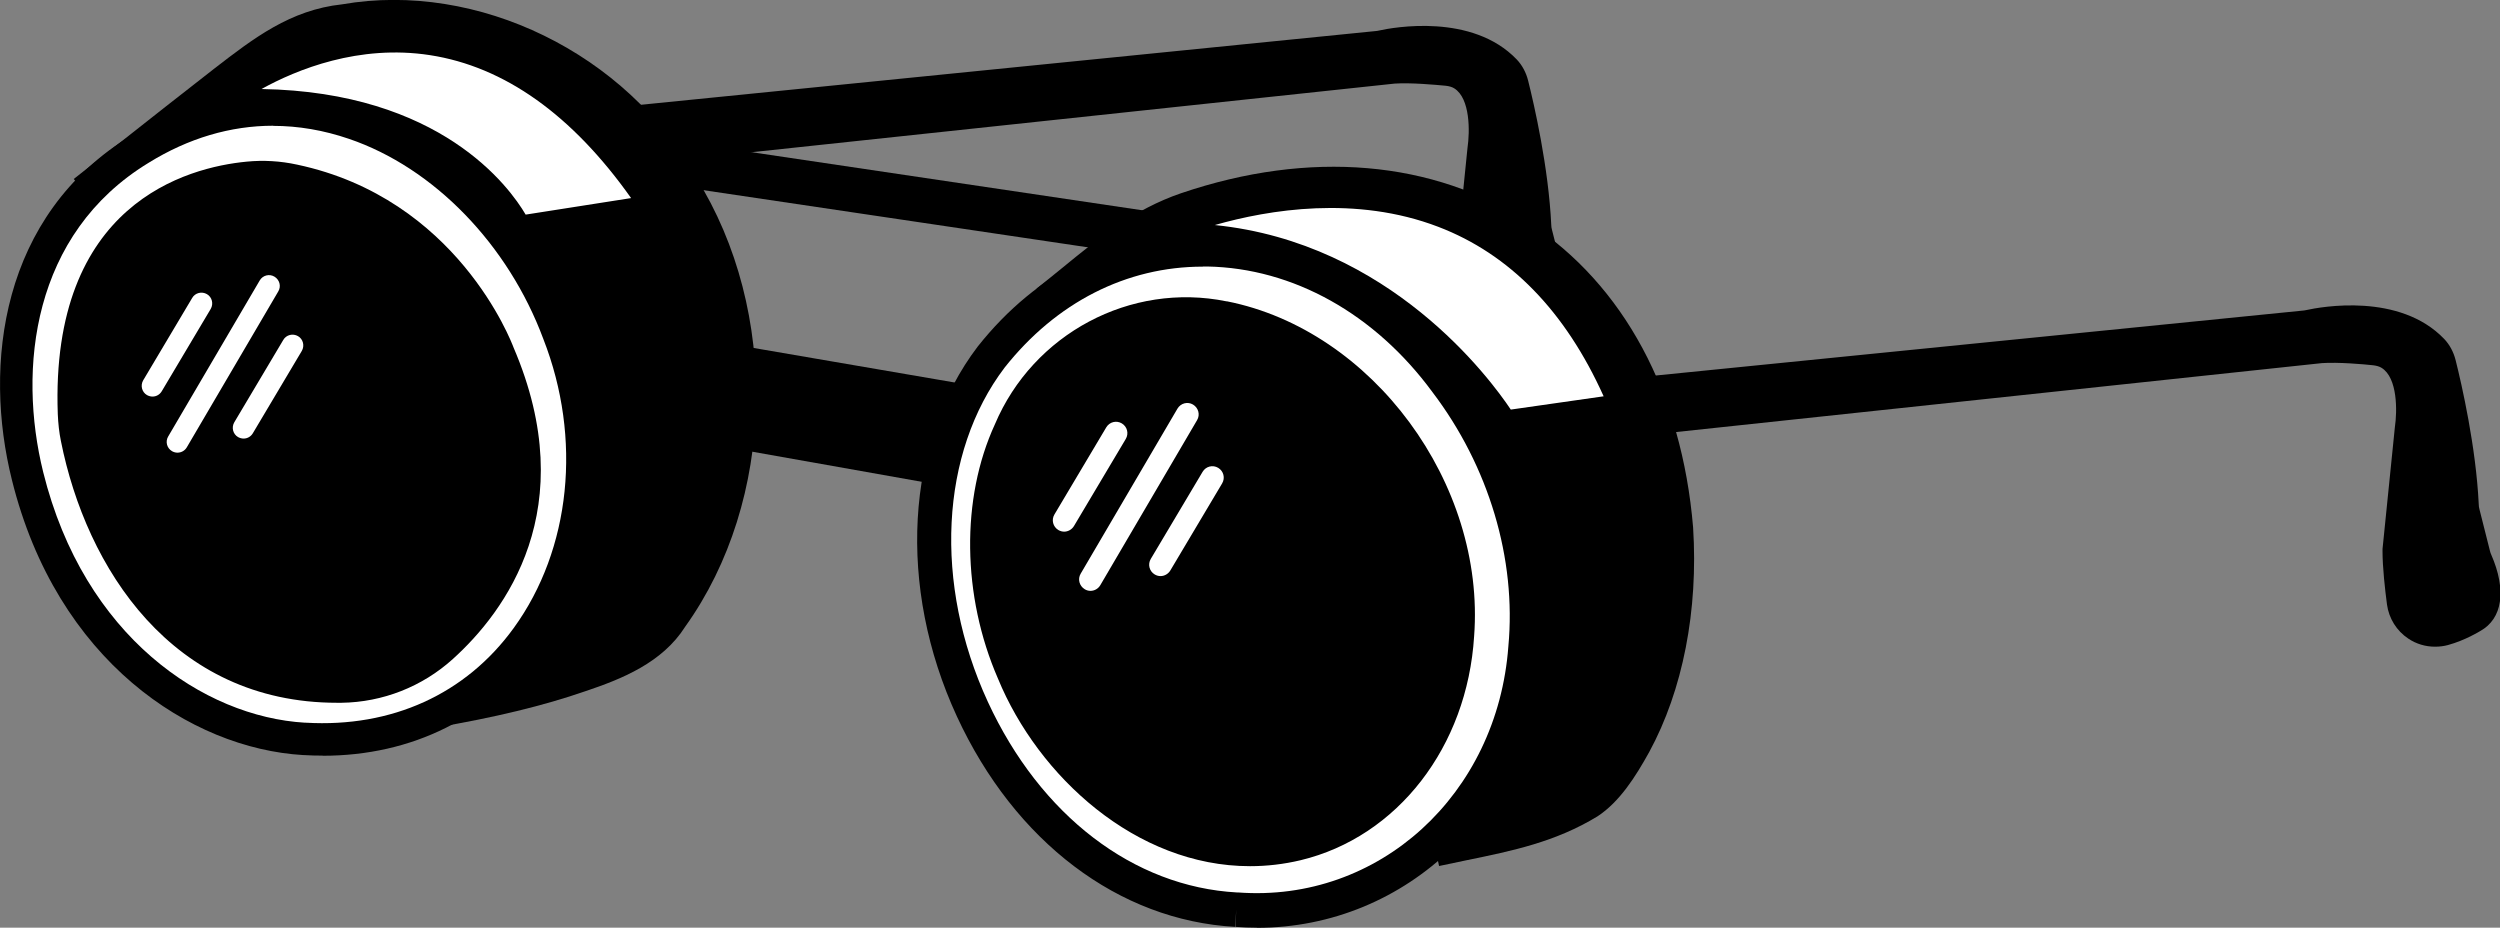
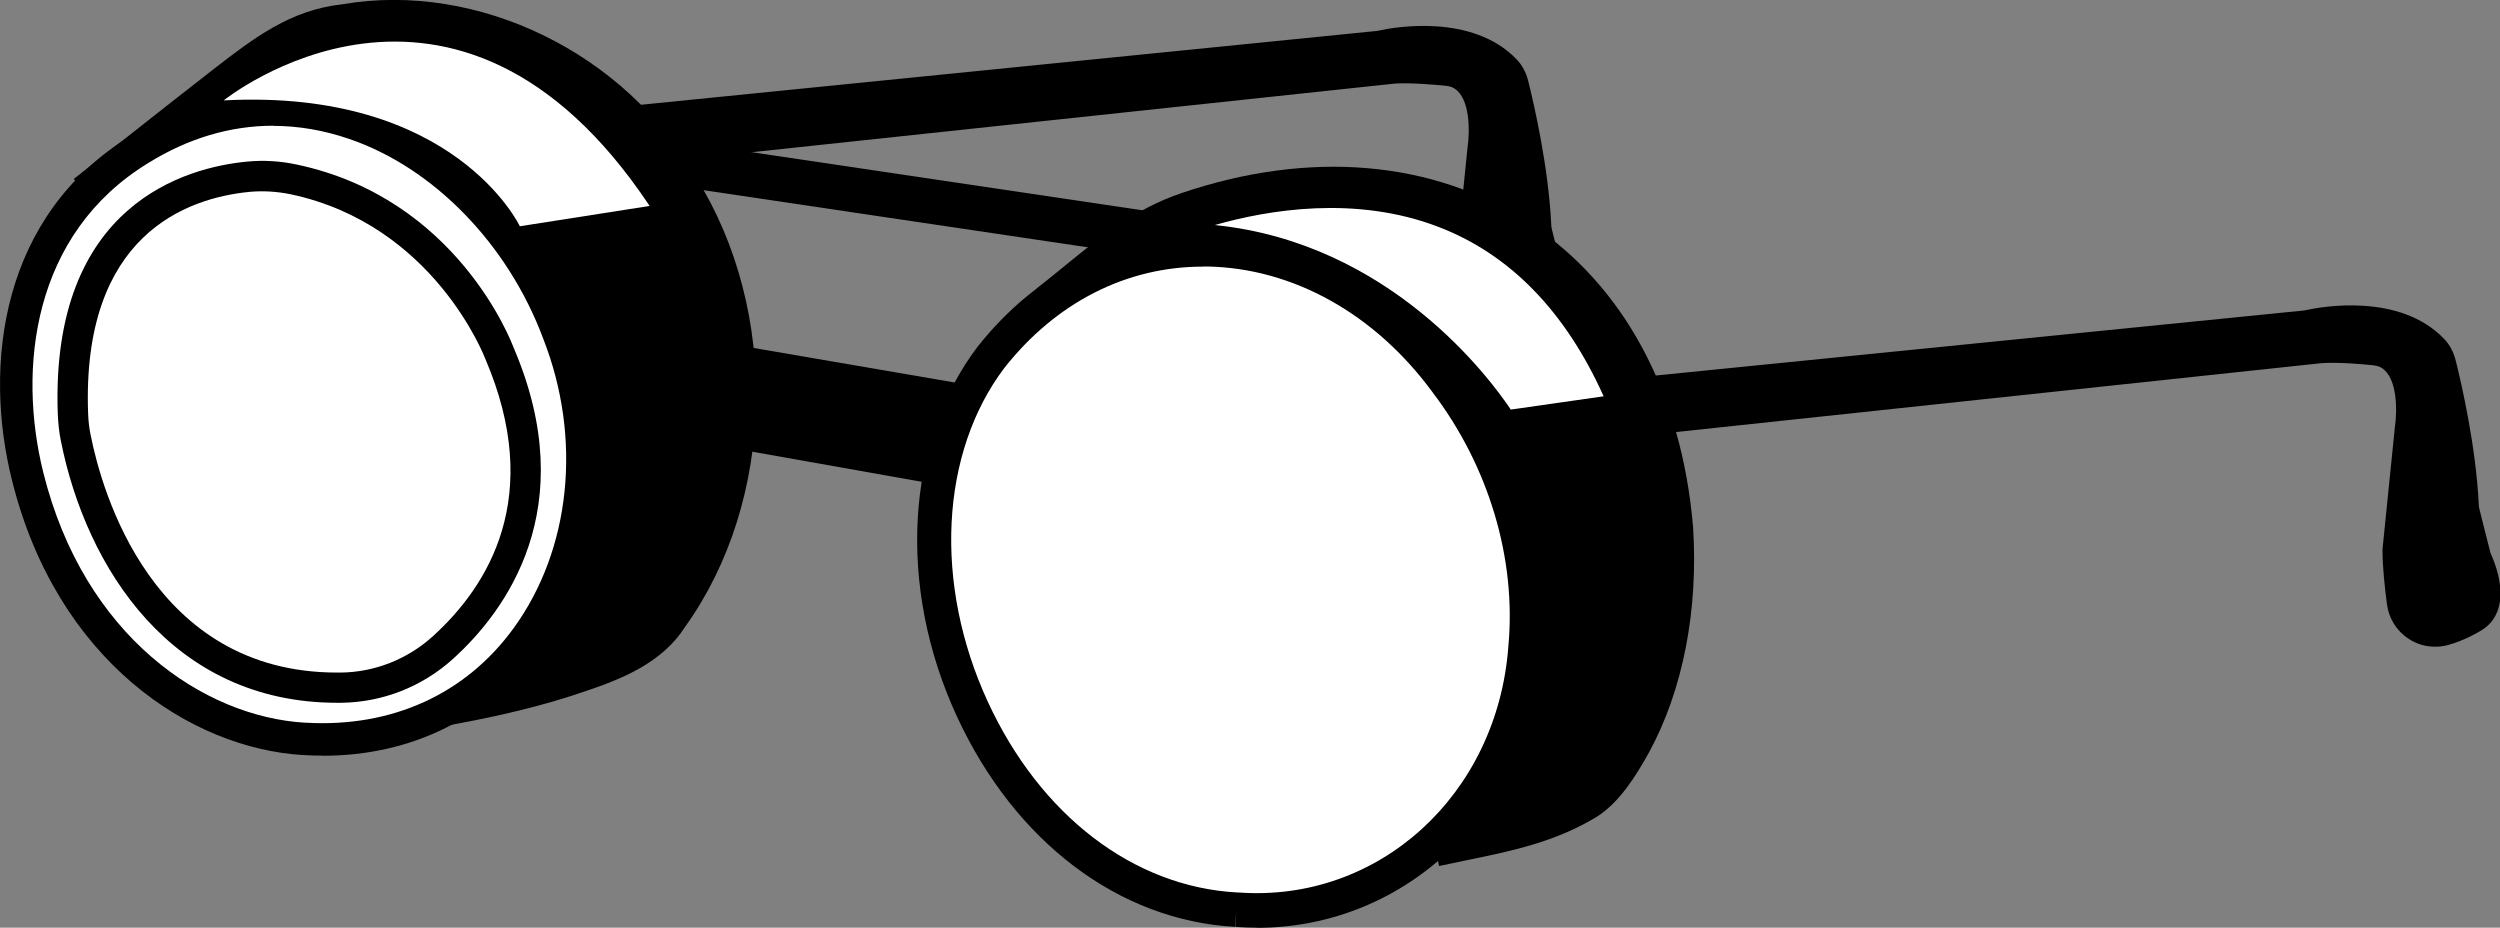
<svg xmlns="http://www.w3.org/2000/svg" width="1051" height="390" viewBox="0 0 1051 390" fill="none">
  <rect x="0" y="0" width="1051" height="390" fill="#808080" stroke="none" />
  <g clip-path="url(#clip0_11_2479)">
    <path d="M239.365 52.402L578.869 18.341C579.438 18.341 580.007 18.227 580.519 18.056C585.697 16.917 616.819 10.993 633.775 28.65C635.482 30.473 636.676 32.751 637.245 35.144C639.578 44.428 645.723 70.857 646.804 94.837C646.804 95.862 646.975 96.83 647.259 97.799L651.697 115.399C651.868 116.197 652.152 116.937 652.437 117.678C654.201 121.779 660.289 137.556 650.047 143.195C650.047 143.195 644.358 146.841 637.644 148.606C628.882 150.999 620.063 145.018 618.811 135.961C617.957 129.525 616.99 120.696 616.99 114.203C616.99 113.69 616.99 113.178 617.047 112.722L621.997 63.623C621.997 63.623 621.997 63.167 622.054 62.997C622.452 60.206 625.126 39.643 614.088 32.751C612.381 31.669 610.333 31.156 608.342 30.929C603.847 30.473 593.15 29.505 585.924 30.017L449.941 44.599L243.633 66.585" fill="black" />
    <path d="M633.775 154.359C629.849 154.359 625.923 153.22 622.566 150.942C617.673 147.695 614.43 142.455 613.633 136.645C612.78 130.151 611.755 120.981 611.755 114.146C611.755 113.462 611.755 112.836 611.869 112.152L616.933 62.199C617.957 55.307 618.128 41.352 611.357 37.137C610.447 36.567 609.252 36.226 607.83 36.055C603.619 35.656 593.15 34.688 586.323 35.143L244.201 71.654L243.12 61.231L585.412 24.72C592.979 24.207 603.335 25.062 608.911 25.631C611.983 25.973 614.657 26.827 616.876 28.194C630.588 36.681 627.971 59.237 627.288 63.68L622.338 113.178C622.338 113.519 622.338 113.804 622.338 114.146C622.338 120.411 623.306 129.069 624.102 135.221C624.5 138.069 626.037 140.575 628.426 142.17C630.816 143.765 633.604 144.22 636.335 143.48C642.138 141.885 647.259 138.695 647.316 138.695C654.087 134.993 648.397 121.266 647.714 119.728C647.259 118.703 646.918 117.677 646.69 116.652L642.252 99.109C641.911 97.799 641.74 96.489 641.683 95.064C640.602 71.825 634.742 46.307 632.295 36.397C631.897 34.745 631.1 33.321 630.076 32.238C614.885 16.404 585.071 22.384 581.771 23.125C581.031 23.296 580.291 23.41 579.495 23.467L239.991 57.528L238.967 47.105L578.471 13.043C578.869 13.043 579.21 12.929 579.552 12.872C585.924 11.448 618.924 5.468 637.644 25.005C639.919 27.397 641.569 30.473 642.423 33.89C644.983 44.086 651.014 70.401 652.152 94.609C652.152 95.235 652.266 95.919 652.437 96.545L656.875 114.089C656.988 114.602 657.159 115.057 657.387 115.57C663.93 130.55 662.166 142.569 652.721 147.752C652.721 147.752 646.519 151.625 639.18 153.619C637.473 154.074 635.709 154.302 633.945 154.302L633.775 154.359Z" fill="black" />
    <path d="M629.167 169.91L968.671 135.848C969.24 135.848 969.809 135.734 970.321 135.564C975.499 134.424 1006.62 128.501 1023.58 146.158C1025.28 147.981 1026.48 150.259 1027.05 152.651C1029.38 161.936 1035.52 188.365 1036.61 212.345C1036.61 213.37 1036.78 214.338 1037.06 215.307L1041.5 232.907C1041.67 233.704 1041.95 234.445 1042.24 235.185C1044 239.286 1050.09 255.064 1039.85 260.703C1039.85 260.703 1034.16 264.348 1027.45 266.114C1018.68 268.507 1009.86 262.526 1008.61 253.469C1007.76 247.033 1006.79 238.204 1006.79 231.711C1006.79 231.198 1006.79 230.686 1006.85 230.23L1011.8 181.131C1011.8 181.131 1011.8 180.675 1011.86 180.504C1012.25 177.713 1014.93 157.151 1003.89 150.259C1002.18 149.177 1000.13 148.664 998.143 148.436C993.649 147.981 982.952 147.012 975.726 147.525L839.742 162.107L633.434 184.093" fill="black" />
    <path d="M1023.63 271.867C1019.71 271.867 1015.78 270.727 1012.42 268.449C1007.53 265.202 1004.29 259.962 1003.49 254.152C1002.64 247.659 1001.61 238.489 1001.61 231.653C1001.61 230.97 1001.61 230.343 1001.73 229.66L1006.79 179.707C1007.82 172.814 1007.99 158.859 1001.22 154.644C1000.31 154.075 999.11 153.733 997.688 153.562C993.535 153.107 983.066 152.195 976.181 152.651L634.06 189.162L632.979 178.738L975.271 142.227C982.838 141.715 993.193 142.569 998.769 143.139C1001.84 143.48 1004.52 144.335 1006.73 145.702C1020.45 154.189 1017.83 176.745 1017.15 181.188L1012.2 230.685C1012.2 231.027 1012.2 231.312 1012.2 231.653C1012.2 237.862 1013.16 246.577 1013.96 252.728C1014.36 255.576 1015.89 258.083 1018.28 259.677C1020.67 261.272 1023.46 261.728 1026.19 260.987C1032 259.45 1037.12 256.203 1037.17 256.203C1043.95 252.5 1038.26 238.773 1037.57 237.235C1037.12 236.21 1036.78 235.185 1036.55 234.16L1032.11 216.616C1031.77 215.306 1031.6 213.996 1031.54 212.572C1030.46 189.333 1024.6 163.815 1022.15 153.904C1021.76 152.252 1020.96 150.828 1019.93 149.746C1004.74 133.911 974.929 139.892 971.572 140.633C970.833 140.803 970.093 140.917 969.353 140.974L629.849 175.036L628.825 164.612L968.329 130.551C968.671 130.551 969.012 130.437 969.41 130.38C975.84 128.956 1008.78 122.918 1027.56 142.512C1029.83 144.904 1031.48 147.98 1032.34 151.398C1034.9 161.594 1040.93 187.966 1042.07 212.116C1042.07 212.743 1042.18 213.426 1042.35 214.053L1046.79 231.653C1046.9 232.166 1047.07 232.622 1047.3 233.134C1053.85 248.115 1052.08 260.133 1042.64 265.316C1042.64 265.316 1036.43 269.19 1029.1 271.183C1027.39 271.639 1025.62 271.867 1023.86 271.867H1023.63Z" fill="black" />
    <path d="M35.219 80.654C54.222 65.73 74.25 49.782 93.538 34.858C109.697 22.384 124.319 10.822 144.575 8.657C200.22 -0.969 259.734 29.675 286.646 77.977C319.931 131.006 319.59 207.73 282.493 259.506C274.072 272.777 258.937 279.1 243.803 284.169C224.003 291.004 202.609 295.618 181.842 299.149" fill="black" />
    <path d="M183.037 305.871L180.761 292.428C204.943 288.327 224.857 283.543 241.641 277.733C254.784 273.29 269.35 267.651 276.803 255.86C311.966 206.819 313.616 133.683 280.957 81.622C254.386 34.118 197.66 6.379 145.713 15.379C127.221 17.372 113.908 27.682 98.432 39.643L97.692 40.213C84.776 50.238 71.406 60.775 58.319 71.085L39.429 85.951L31.009 75.243L49.899 60.376C63.042 50.01 76.412 39.472 89.385 29.39L90.182 28.764C106.511 16.176 121.987 4.158 143.835 1.822C200.789 -8.089 263.546 22.498 292.621 74.616C327.897 130.835 326.076 210.407 288.069 263.436C278.453 278.644 261.328 285.479 246.022 290.606C228.612 296.643 207.958 301.656 183.037 305.871Z" fill="black" />
    <path d="M440.27 127.019C459.842 111.583 476.001 95.862 498.93 88.002C601.743 53.086 694.883 105.488 704.67 222.312C706.604 252.785 701.654 285.821 687.088 312.649C681.911 321.99 675.823 331.787 667.743 337.085C648.057 349.103 627.005 351.837 603.45 356.963" fill="black" />
    <path d="M604.986 364.083L601.913 349.957C605.953 349.103 609.879 348.249 613.748 347.451C632.467 343.578 648.683 340.274 663.988 330.933C670.417 326.661 675.879 317.946 680.773 309.118C693.574 285.536 699.492 254.835 697.443 222.767C693.119 170.934 670.986 129.354 635.141 105.83C598.557 81.85 550.991 77.92 501.206 94.837C483.852 100.761 470.14 111.982 455.688 123.829C452.104 126.734 448.462 129.696 444.707 132.658L435.774 121.323C439.473 118.418 443 115.513 446.528 112.665C462.061 99.963 476.74 88.002 496.54 81.224C550.592 62.883 602.653 67.326 642.993 93.812C682.593 119.785 707.059 165.239 711.781 221.742C714 256.658 707.457 290.15 693.347 316.124C687.543 326.604 680.886 337.085 671.612 343.179C653.974 353.945 635.824 357.704 616.593 361.634C612.781 362.431 608.912 363.229 604.929 364.083H604.986Z" fill="black" />
    <path d="M519.64 382.422C417.055 376.783 356.004 229.943 416.713 150.029C469.172 83.728 558.444 93.07 607.944 160.509C631.841 192.008 644.984 233.018 641.286 272.263C636.449 337.539 585.015 387.207 519.981 382.422H519.64Z" fill="white" />
    <path d="M528.345 389.999C525.387 389.999 522.428 389.885 519.469 389.657L519.697 382.423L519.299 389.657C470.367 386.98 426.613 353.887 402.262 301.142C377.17 246.803 380.584 185.743 411.024 145.701C436.115 114.031 470.253 97.114 507.862 97.684C548.43 98.424 587.006 119.784 613.804 156.295C639.636 190.243 652.267 232.848 648.512 273.004C643.561 340.216 591.615 390.056 528.402 390.056L528.345 389.999ZM505.643 112.095C473.553 112.095 444.024 127.132 422.346 154.529C395.206 190.3 392.418 245.493 415.291 295.048C437.367 342.836 476.512 372.797 520.038 375.189H520.493C579.609 379.575 629.508 334.122 634.117 271.694C637.53 234.956 625.923 196.052 602.197 164.839C578.016 131.916 543.594 112.721 507.578 112.038C506.952 112.038 506.326 112.038 505.7 112.038L505.643 112.095Z" fill="black" />
-     <path d="M514.291 133.341C477.024 125.766 439.13 146.385 424.337 181.301C410.227 211.945 412.104 251.475 425.76 282.802C445.218 329.965 494.605 367.102 545.186 355.141C585.242 345.515 610.39 308.434 613.007 267.025C617.502 207.559 573.578 145.075 514.633 133.398H514.348L514.291 133.341Z" fill="black" />
-     <path d="M525.5 364.14C477.593 364.14 436.456 326.376 419.558 285.308C404.423 250.563 403.911 209.552 418.249 178.396C434.351 140.29 475.317 118.475 515.6 126.677H515.828C576.992 138.809 624.558 203.287 619.721 267.48C616.82 313.959 587.518 351.837 546.779 361.634C539.61 363.342 532.498 364.14 525.557 364.14H525.5ZM498.588 138.467C469.57 138.467 442.317 156.068 430.539 183.921C417.851 211.432 418.42 249.139 431.961 280.125C449.258 322.104 494.264 360.323 543.65 348.59C578.585 340.217 603.733 307.237 606.294 266.626C610.675 208.812 568.059 150.827 513.324 140.005H512.983C508.203 138.98 503.367 138.467 498.645 138.467H498.588Z" fill="black" />
    <path d="M127.791 310.599C15.363 304.049 -41.761 123.773 58.946 62.656C129.328 18.968 207.902 67.668 234.871 140.063C266.392 220.946 221.159 316.068 128.133 310.656H127.848L127.791 310.599Z" fill="white" />
    <path d="M135.643 317.662C133.025 317.662 130.408 317.605 127.734 317.434H127.45C80.111 314.643 23.84 277.79 5.007 201.75C-6.998 153.733 0 90.451 55.418 56.789C85.403 38.163 118.574 34.233 151.232 45.397C190.605 58.896 225.085 94.211 241.243 137.671C259.223 183.694 253.761 235.185 227.076 272.038C205.569 301.656 173.308 317.719 135.643 317.719V317.662ZM114.875 52.858C96.896 52.858 79.201 58.099 62.53 68.408C13.428 98.255 7.454 155.157 18.151 198.446C35.333 267.766 85.801 301.315 128.189 303.821H128.587C164.717 305.928 195.84 291.802 215.981 264.006C239.992 230.913 244.771 184.377 228.442 142.569C213.648 102.755 182.355 70.516 146.738 58.383C136.098 54.738 125.401 52.915 114.818 52.915L114.875 52.858Z" fill="black" />
-     <path d="M104.35 74.276C80.737 76.554 27.653 90.908 30.668 173.898C30.782 177.315 31.18 180.79 31.863 184.15C36.301 206.478 58.661 290.208 143.438 289.069C159.198 288.841 174.333 282.918 186.054 272.323C208.13 252.387 237.09 211.776 209.894 148.323C209.894 148.323 188.102 89.085 123.524 75.415C117.208 74.105 110.722 73.649 104.293 74.276H104.35Z" fill="black" />
    <path d="M141.731 295.448C72.316 295.448 36.244 238.774 25.604 185.403C24.864 181.814 24.466 177.998 24.295 174.125C21.052 85.553 78.746 70.345 103.723 67.953C110.722 67.269 117.834 67.668 124.889 69.206C192.084 83.446 214.957 143.595 215.924 146.158C244.885 213.769 212.34 257.228 190.377 277.05C177.519 288.67 160.905 295.22 143.551 295.448C142.925 295.448 142.356 295.448 141.787 295.448H141.731ZM104.975 80.655C78.461 83.218 34.309 98.768 37.04 173.726C37.154 176.916 37.495 179.992 38.121 182.954C42.787 206.478 64.066 282.746 141.674 282.746C142.243 282.746 142.812 282.746 143.324 282.746C157.548 282.575 171.203 277.164 181.786 267.652C205.569 246.178 228.726 208.528 204.033 150.886C203.691 150.031 182.412 94.439 122.215 81.68C116.411 80.484 110.608 80.142 104.918 80.655H104.975Z" fill="black" />
    <path d="M401.636 160.852L276.292 139.321C276.292 139.321 261.84 137.669 255.013 161.535C255.013 161.535 254.842 177.37 268.554 181.414L392.248 203.4L401.636 160.795V160.852Z" fill="black" />
    <path d="M651.3 297.554C641.4 297.554 635.71 292.2 635.084 291.573L645.098 281.207C648.796 284.454 659.151 285.536 674.57 269.018L685.096 278.872C673.774 291.061 662.565 297.383 651.812 297.554C651.641 297.554 651.47 297.554 651.243 297.554H651.3Z" fill="black" />
    <path d="M447.381 223.507C446.528 223.507 445.731 223.279 444.935 222.823C442.659 221.456 441.919 218.551 443.285 216.273L465.076 179.648C466.442 177.37 469.344 176.629 471.619 177.996C473.895 179.363 474.635 182.268 473.269 184.547L451.478 221.172C450.568 222.652 448.974 223.507 447.381 223.507Z" fill="white" />
    <path d="M487.891 242.19C487.038 242.19 486.241 241.963 485.445 241.507C483.169 240.14 482.429 237.235 483.794 234.957L505.586 198.332C506.952 196.053 509.853 195.313 512.129 196.68C514.405 198.047 515.145 200.952 513.779 203.23L491.988 239.855C491.077 241.336 489.484 242.19 487.891 242.19Z" fill="white" />
    <path d="M458.419 248.398C457.622 248.398 456.769 248.17 456.029 247.715C453.754 246.348 452.957 243.443 454.322 241.164L495.004 171.788C496.369 169.509 499.271 168.712 501.547 170.079C503.823 171.446 504.619 174.351 503.254 176.629L462.573 246.006C461.662 247.544 460.069 248.398 458.419 248.398Z" fill="white" />
    <path d="M64.123 166.719C63.326 166.719 62.53 166.491 61.79 166.092C59.628 164.839 58.945 162.048 60.197 159.884L80.794 125.253C82.046 123.088 84.833 122.405 86.996 123.658C89.158 124.911 89.84 127.702 88.589 129.866L67.992 164.497C67.138 165.921 65.659 166.719 64.123 166.719Z" fill="white" />
-     <path d="M102.415 184.377C101.618 184.377 100.822 184.149 100.082 183.751C97.92 182.497 97.237 179.706 98.489 177.542L119.086 142.911C120.337 140.746 123.125 140.063 125.288 141.316C127.45 142.569 128.132 145.36 126.881 147.524L106.284 182.156C105.43 183.58 103.951 184.377 102.415 184.377Z" fill="white" />
    <path d="M74.592 190.3C73.796 190.3 72.999 190.072 72.316 189.673C70.154 188.42 69.415 185.629 70.723 183.465L109.186 117.905C110.437 115.74 113.225 115 115.387 116.31C117.55 117.62 118.289 120.354 116.981 122.519L78.518 188.079C77.665 189.503 76.185 190.3 74.592 190.3Z" fill="white" />
    <path d="M484.591 107.937C484.136 107.937 483.681 107.937 483.226 107.823L184.802 63.452C179.681 62.712 176.153 57.927 176.893 52.801C177.633 47.674 182.412 44.143 187.533 44.883L485.957 89.254C491.078 89.995 494.605 94.779 493.866 99.906C493.183 104.577 489.143 107.937 484.591 107.937Z" fill="black" />
    <path d="M94.051 42.207C94.051 42.207 191.231 -36.34 273.105 86.578L218.541 95.122C218.541 95.122 191.231 37.081 94.051 42.207Z" fill="white" />
-     <path d="M218.542 99.679C216.835 99.679 215.185 98.711 214.445 97.059C213.364 94.838 186.964 41.808 94.279 46.764C92.287 46.764 90.523 45.682 89.841 43.859C89.158 42.036 89.67 39.929 91.206 38.733C92.856 37.423 131.774 6.551 182.014 14.24C217.688 19.708 249.607 43.232 276.861 84.129C277.714 85.439 277.885 87.034 277.259 88.458C276.633 89.882 275.325 90.85 273.788 91.135L219.224 99.679C219.224 99.679 218.769 99.679 218.542 99.679ZM109.925 37.423C185.257 38.676 214.16 78.604 220.988 90.224L265.311 83.275C240.504 48.245 212.055 28.024 180.762 23.183C150.891 18.569 124.775 29.221 109.925 37.423Z" fill="black" />
    <path d="M486.241 98.54C486.241 98.54 623.533 32.809 680.658 170.252L632.921 177.087C632.921 177.087 583.478 93.414 486.298 98.54H486.241Z" fill="white" />
    <path d="M632.922 181.643C631.329 181.643 629.849 180.789 629.053 179.422C628.597 178.624 579.609 98.141 486.526 103.096C484.364 103.21 482.429 101.786 481.917 99.679C481.405 97.571 482.429 95.407 484.364 94.495C486.981 93.242 548.771 64.25 607.887 86.863C641.854 99.85 667.799 127.361 684.925 168.542C685.438 169.852 685.381 171.333 684.698 172.53C684.015 173.726 682.763 174.58 681.398 174.751L633.661 181.586C633.661 181.586 633.206 181.586 633.035 181.586L632.922 181.643ZM510.707 94.609C584.389 102.071 626.492 159.258 635.141 172.188L674.172 166.606C658.07 130.835 634.742 106.855 604.644 95.35C569.994 82.078 533.409 88.116 510.707 94.609Z" fill="black" />
  </g>
  <defs>
    <clipPath id="clip0_11_2479">
      <rect width="1051" height="390" fill="white" />
    </clipPath>
  </defs>
</svg>